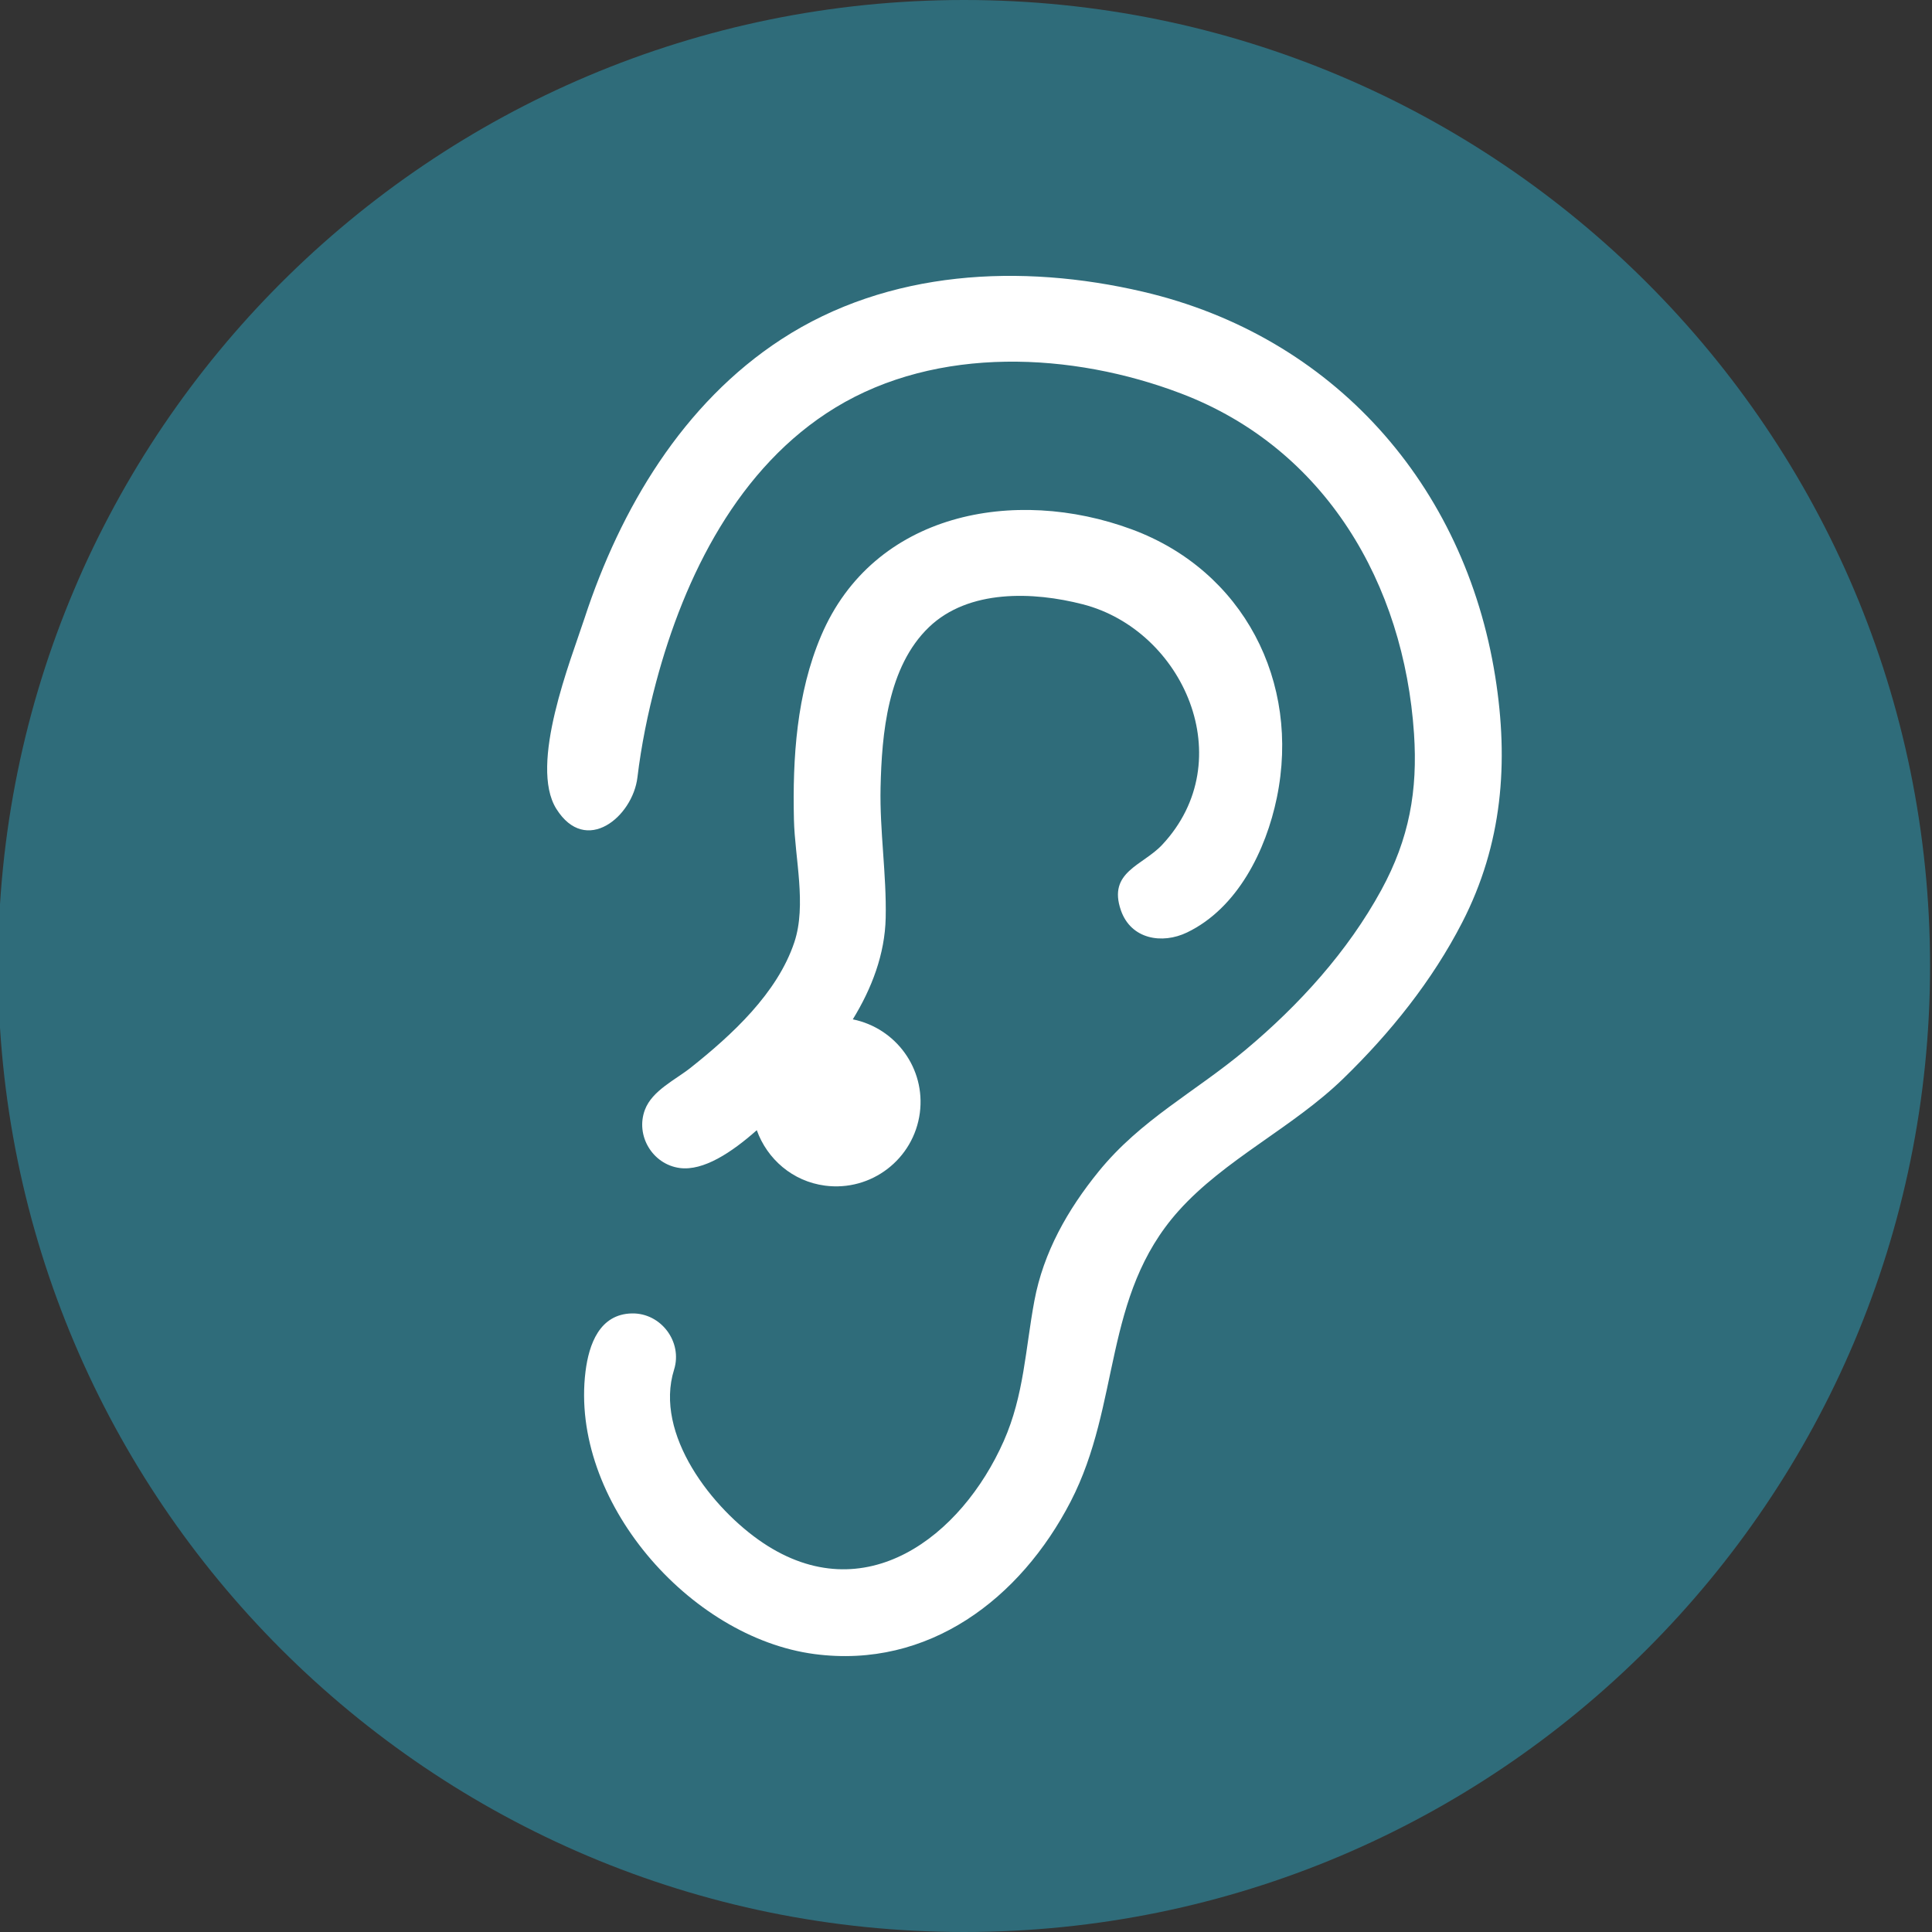
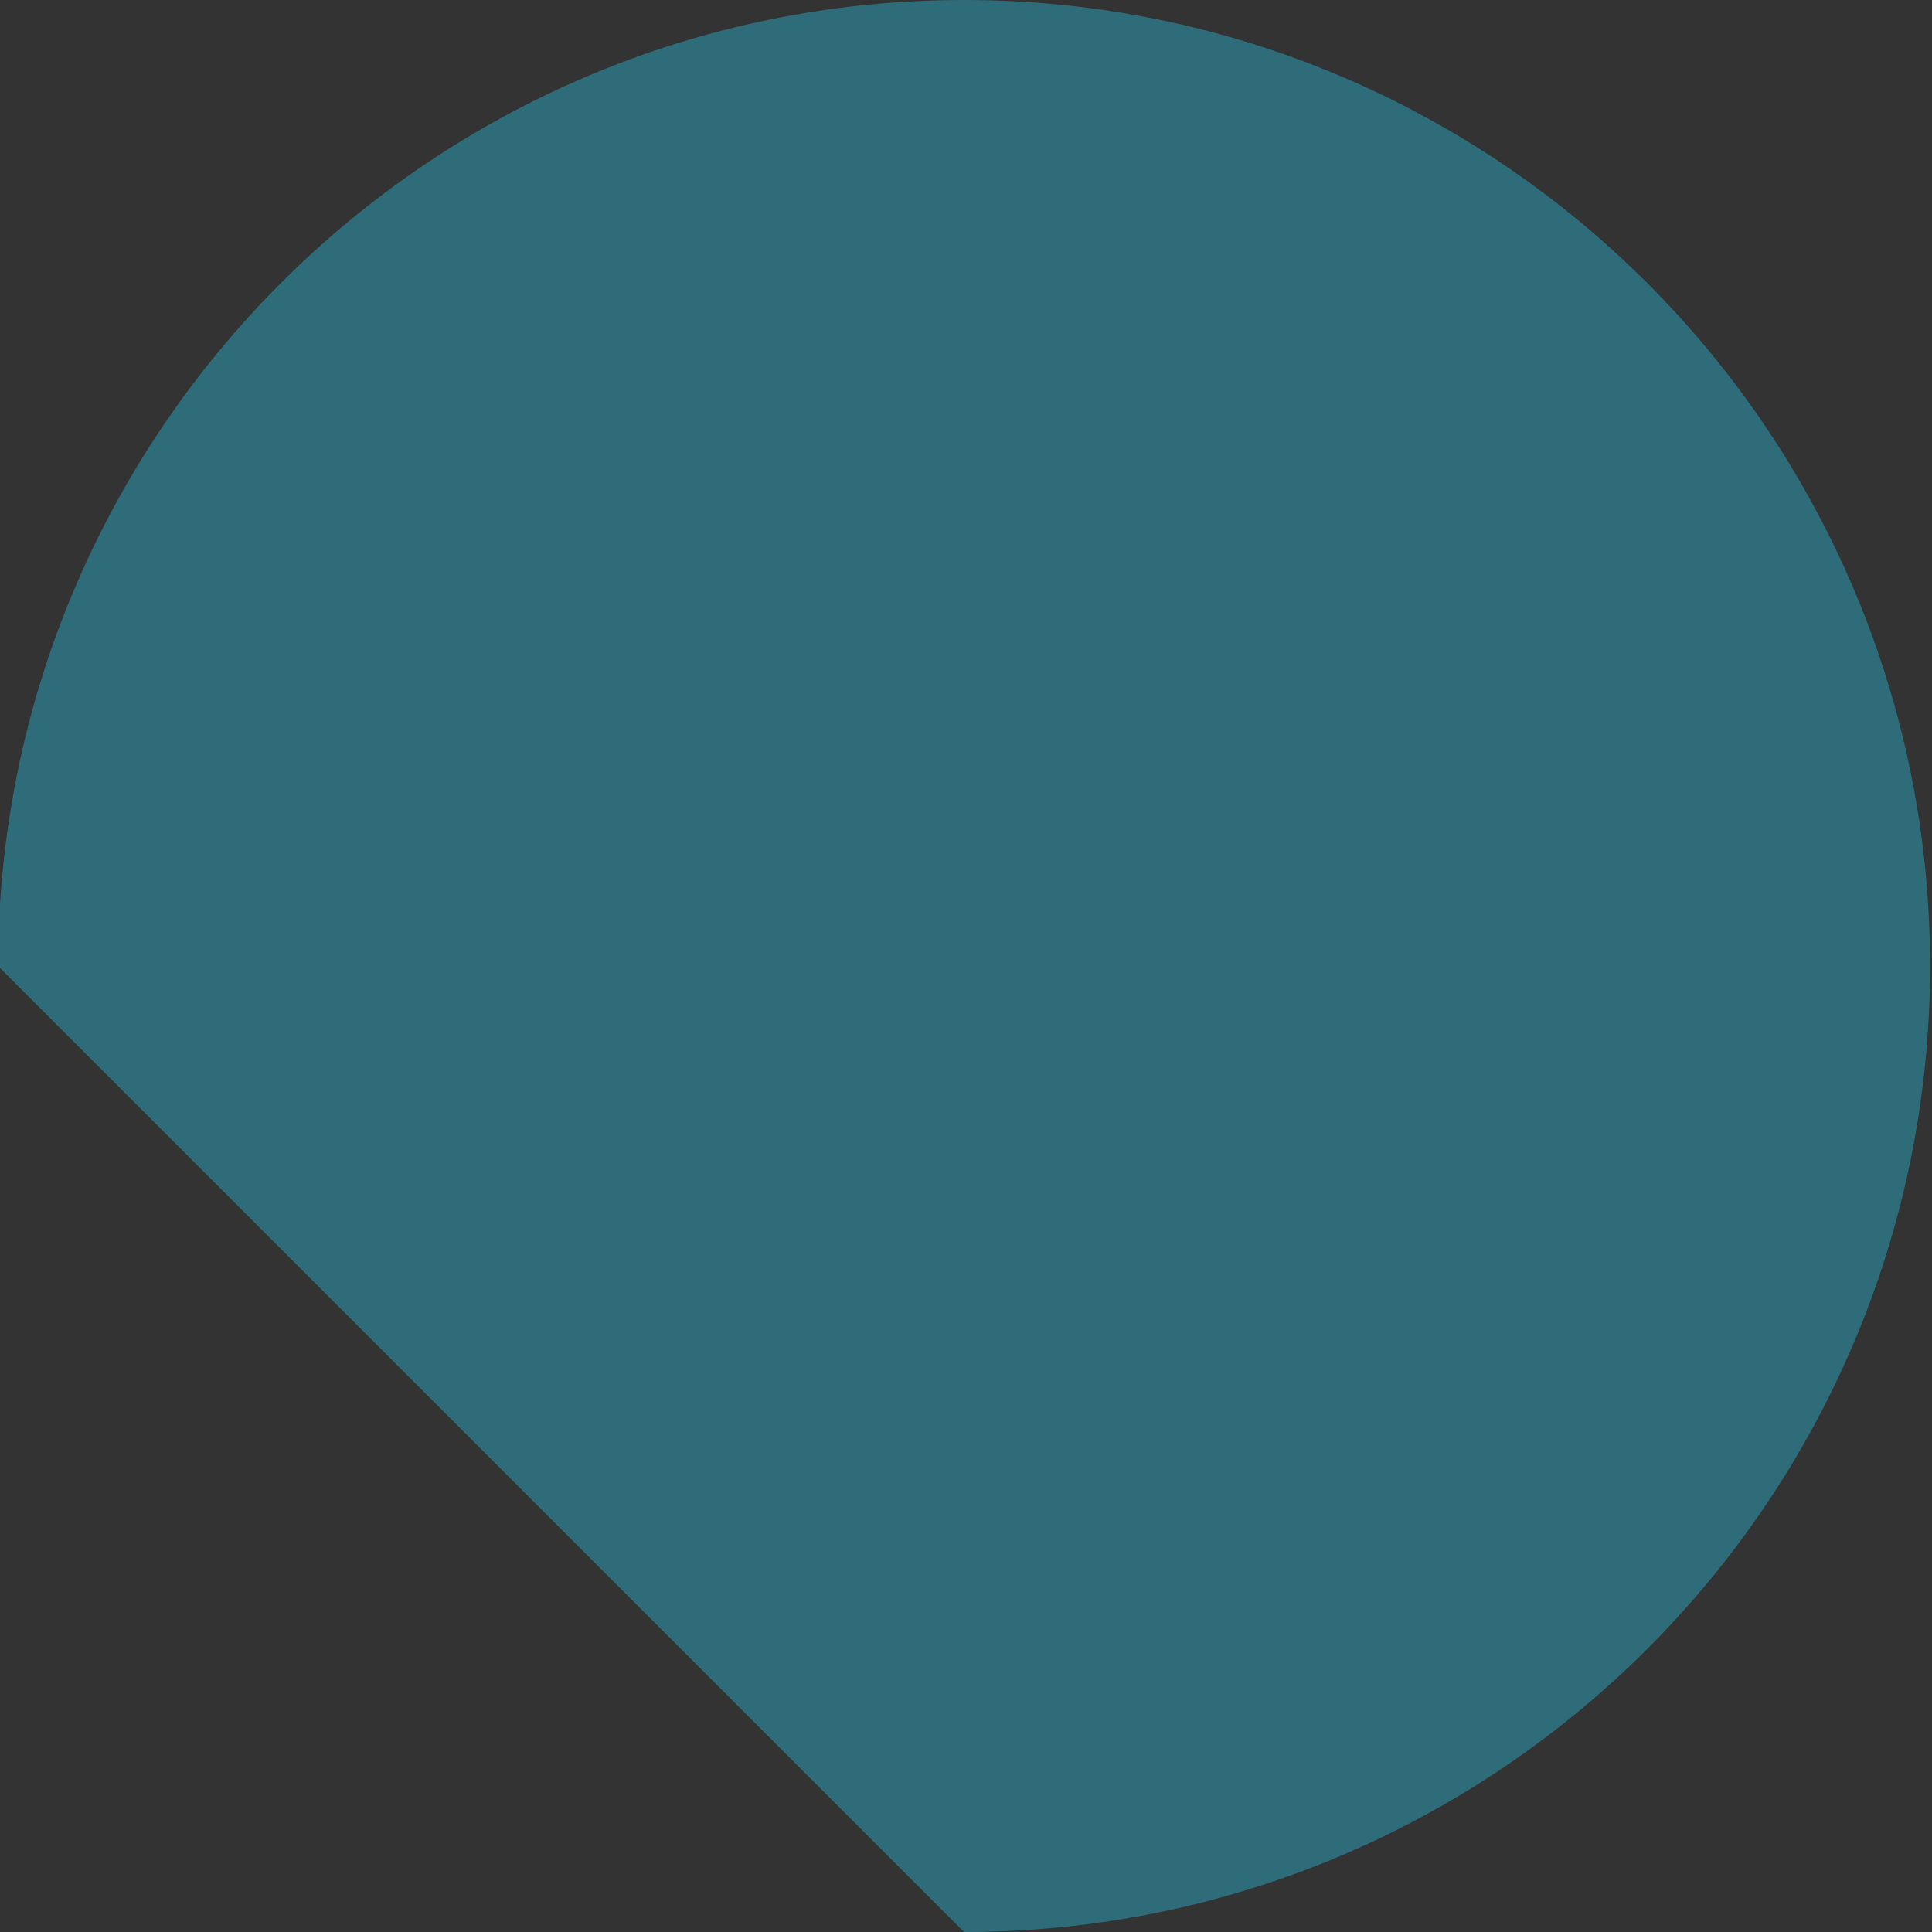
<svg xmlns="http://www.w3.org/2000/svg" version="1.1" x="0px" y="0px" viewBox="0 0 1000 1000" style="enable-background:new 0 0 1000 1000;" xml:space="preserve">
  <rect x="0" y="0" width="1000" height="1000" fill="#333333" stroke="none" />
  <style type="text/css">
	.st0{fill:#2F6C7A;}
	.st1{fill:#7CA5AE;}
	.st2{fill:none;stroke:#FFFFFF;stroke-width:10.616;stroke-miterlimit:10;}
	.st3{fill:#CAD5D9;}
	.st4{fill:none;stroke:#FFFFFF;stroke-width:10.677;stroke-miterlimit:10;}
	.st5{fill:none;stroke:#FFFFFF;stroke-width:10.618;stroke-miterlimit:10;}
	.st6{fill:none;}
	.st7{fill:#C3BAAA;}
	.st8{fill:#2B2B2A;}
	.st9{fill:#FFFFFF;}
	.st10{clip-path:url(#SVGID_2_);fill:#FFFFFF;}
	.st11{opacity:0.85;}
	.st12{clip-path:url(#SVGID_4_);fill:#8FA6AE;}
	.st13{fill:none;stroke:#2B2B2A;stroke-width:0.666;stroke-dasharray:2.611,2.611;}
	.st14{fill:#7A96A0;}
	.st15{fill:none;stroke:#2B2B2A;stroke-width:0.666;stroke-dasharray:2.621,2.621;}
	.st16{fill:none;stroke:#2B2B2A;stroke-width:0.666;stroke-dasharray:2.603,2.603;}
	.st17{fill:none;stroke:#2B2B2A;stroke-width:0.666;stroke-dasharray:2.706,2.706;}
	.st18{fill:none;stroke:#2B2B2A;stroke-width:0.666;stroke-dasharray:2.674,2.674;}
	.st19{fill:none;stroke:#2F6C7A;stroke-width:4.659;}
	.st20{clip-path:url(#SVGID_6_);fill:#2F6C7A;}
	.st21{fill:none;stroke:#2F6C7A;stroke-width:13.688;}
	.st22{fill:#A7B9C0;}
	.st23{fill:none;stroke:#2F6C7A;stroke-width:6.844;}
	.st24{fill:none;stroke:#2B2B2A;stroke-width:0.716;stroke-dasharray:2.903,2.903;}
	.st25{fill:none;stroke:#2B2B2A;stroke-width:0.716;stroke-dasharray:2.887,2.887;}
	.st26{fill:none;stroke:#2B2B2A;stroke-width:0.716;stroke-dasharray:2.902,2.902;}
	.st27{fill:none;stroke:#2B2B2A;stroke-width:0.716;stroke-dasharray:2.941,2.941;}
	.st28{fill:none;stroke:#2B2B2A;stroke-width:0.716;stroke-dasharray:2.864,2.864;}
	.st29{fill:none;stroke:#2F6C7A;stroke-width:11.174;}
	.st30{fill:none;stroke:#2F6C7A;stroke-width:3.803;}
	.st31{clip-path:url(#SVGID_8_);fill:#2F6C7A;}
	.st32{clip-path:url(#SVGID_10_);fill:#2F6C7A;}
	.st33{clip-path:url(#SVGID_10_);fill:#FFFFFF;}
	.st34{clip-path:url(#SVGID_12_);fill:#2F6C7A;}
	.st35{clip-path:url(#SVGID_12_);fill:#FFFFFF;}
	.st36{clip-path:url(#SVGID_14_);fill:#2F6C7A;}
	.st37{clip-path:url(#SVGID_14_);fill:#FFFFFF;}
	.st38{fill:none;stroke:#2F6C7A;stroke-width:1.548;stroke-linecap:round;stroke-linejoin:round;}
	.st39{fill:none;stroke:#FFFFFF;stroke-width:1.548;stroke-linecap:round;stroke-linejoin:round;}
	.st40{fill:#2F6C7A;}
	.st41{fill:none;stroke:#FFFFFF;stroke-width:1.548;stroke-linecap:round;stroke-linejoin:round;stroke-dasharray:0,4.542;}
	.st42{clip-path:url(#SVGID_16_);fill:#8FA6AE;}
	.st43{fill:none;stroke:#1A1A18;stroke-width:0.666;stroke-dasharray:2.611,2.611;}
	.st44{fill:none;stroke:#1A1A18;stroke-width:0.666;stroke-dasharray:2.621,2.621;}
	.st45{fill:none;stroke:#1A1A18;stroke-width:0.666;stroke-dasharray:2.603,2.603;}
	.st46{fill:none;stroke:#1A1A18;stroke-width:0.666;stroke-dasharray:2.706,2.706;}
	.st47{fill:none;stroke:#1A1A18;stroke-width:0.666;stroke-dasharray:2.674,2.674;}
	.st48{clip-path:url(#SVGID_18_);fill:#2F6C7A;}
	.st49{fill:#1A1A18;}
	.st50{fill:none;stroke:#FFFFFF;stroke-width:20;stroke-miterlimit:10;}
	.st51{fill:none;stroke:#FFFFFF;stroke-width:23.982;stroke-miterlimit:10;}
	.st52{fill:none;stroke:#2F6C7A;stroke-width:15.75;stroke-miterlimit:10;}
</style>
  <g id="Ebene_2">
</g>
  <g id="Ebene_1">
    <g>
      <g>
-         <path class="st0" d="M499,1000c276.14,0,500-223.86,500-500C999,223.86,775.14,0,499,0S-1,223.86-1,500     C-1,776.14,222.86,1000,499,1000" />
-         <path class="st9" d="M773.94,350.25C758.17,251,690.2,173.96,591.46,150.96c-62.94-14.66-131.67-11.39-187.03,24.65     c-50.92,33.16-83.3,87.6-101.86,144.33c-7.06,21.57-28.92,75.89-14.61,98.72c15.27,24.35,39.52,4.07,41.97-16.27     c2-16.63,5.36-33.12,9.67-49.3c14.67-54.99,42.6-111.48,92.72-142.07c52.86-32.26,122.74-28.77,179.03-7.33     c74.79,28.49,115.36,98.62,120.54,176.06c1.96,29.33-2.41,54.32-16.93,80.93c-17.37,31.84-42.57,59.55-70.27,82.73     c-26.2,21.93-54.19,36.03-76.09,63.02c-15.98,19.69-28.52,41.74-33.21,66.86c-4.66,24.96-5.34,48.85-15.84,72.58     c-21.93,49.53-72,88.03-124.71,52.67c-25.99-17.44-56.43-56.1-45.94-89.62c4.49-14.35-6.74-29.36-21.79-29.09     c-16.81,0.32-22.3,16.04-24.05,30.05c-8.26,66.52,53.67,137.73,118.55,146.27c58.99,7.77,106.56-28.67,132.54-78.91     c26.19-50.67,16.44-106.36,55.8-150.4c23.91-26.76,59.12-43.11,85.3-68.53c24.35-23.64,46.05-50.64,61.61-80.91     C777.69,436.88,780.99,394.58,773.94,350.25 M441.41,527.61c9.8-15.98,16.61-33.67,17.02-52.52c0.49-22.47-3.14-44.92-2.65-67.47     c0.62-27.87,3.67-62.51,25.07-83.02c20.54-19.69,54-18.42,79.63-11.81c51.93,13.39,82.04,80.66,41.06,124.48     c-10.13,10.83-28.26,13.96-21.37,33.89c5.2,15.03,21.35,17.69,34.24,11.48c26.18-12.61,40.86-42.53,46.47-69.7     c12.41-60.02-17.32-117.6-75.12-138.96c-60.56-22.38-133.66-8.7-160.77,55.14c-12.66,29.8-14.8,63.16-14.05,95.15     c0.46,19.78,6.63,44.14,0.22,63.4c-8.81,26.45-32.39,48.05-53.61,64.93c-7.95,6.32-19.95,11.82-23.73,21.79     c-5.05,13.33,3.93,28.31,18.03,30.17c12.23,1.61,26.81-8.01,39.86-19.58c5.36,14.93,18.5,26.49,35.31,28.7     c23.96,3.15,45.93-13.71,49.09-37.66C479.1,553.07,463.71,532.16,441.41,527.61" />
+         <path class="st0" d="M499,1000c276.14,0,500-223.86,500-500C999,223.86,775.14,0,499,0S-1,223.86-1,500     " />
      </g>
    </g>
  </g>
</svg>